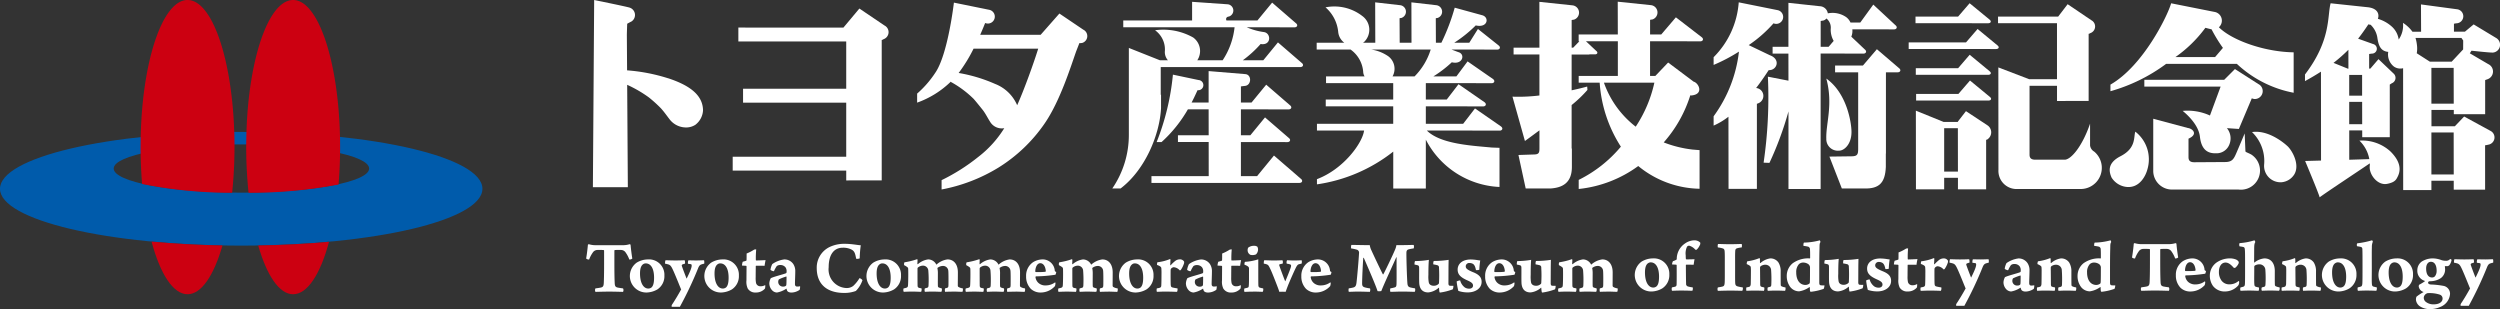
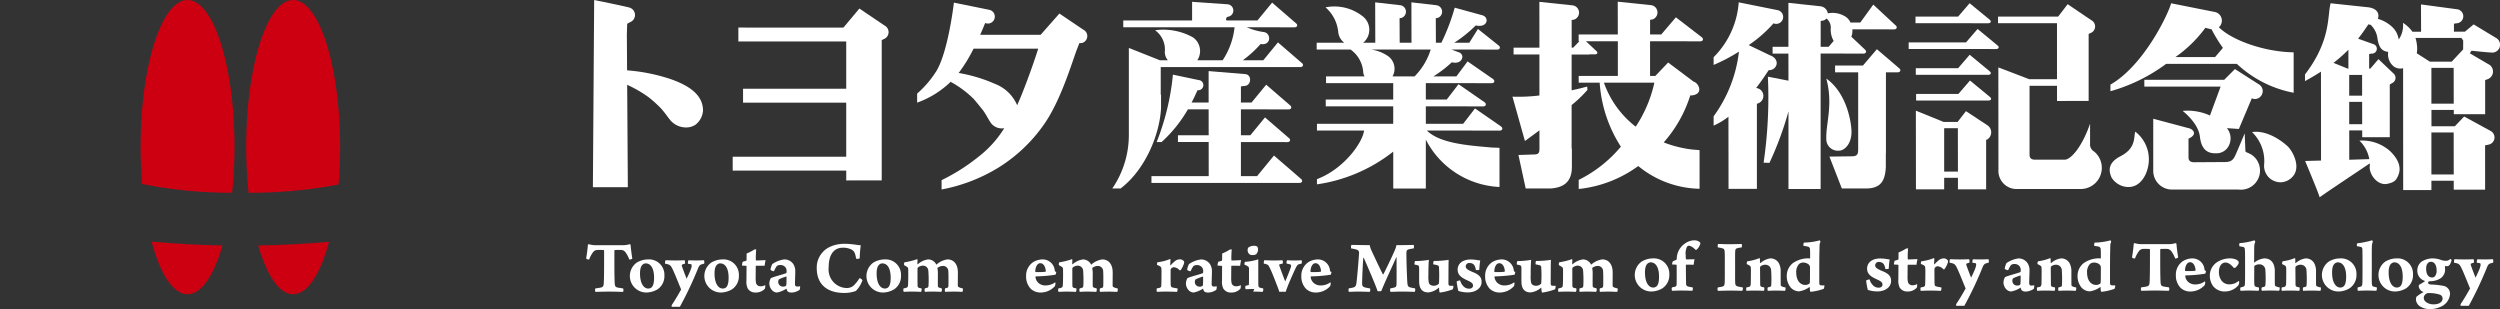
<svg xmlns="http://www.w3.org/2000/svg" width="332" height="41.053" viewBox="0 0 332 41.053">
  <rect x="0" y="0" width="332" height="41.053" fill="#333333" stroke="none" />
  <defs>
    <clipPath id="a">
      <rect width="332" height="41.053" fill="#fff" />
    </clipPath>
  </defs>
  <g transform="translate(0 0)">
    <g transform="translate(0 0)" clip-path="url(#a)">
-       <path d="M32.068,24.4C22.7,24.4,15.1,22.968,15.1,21.192s7.595-3.207,16.965-3.207,16.957,1.435,16.957,3.207S41.435,24.4,32.068,24.4m-.038-8.071C14.34,16.333,0,19.711,0,23.881s14.34,7.548,32.031,7.548,32.034-3.379,32.034-7.548-14.341-7.548-32.034-7.548" transform="translate(0 1.188)" fill="#005bab" />
      <path d="M23.544,36.9c1.84,0,3.495-2.5,4.635-6.479-3.3-.058-6.464-.235-9.413-.511,1.14,4.273,2.859,6.99,4.778,6.99" transform="translate(1.364 2.175)" fill="#c01" />
      <path d="M36.6,36.9c1.915,0,3.631-2.709,4.771-6.967-2.949.267-6.107.441-9.405.488,1.138,3.976,2.8,6.479,4.634,6.479" transform="translate(2.324 2.176)" fill="#c01" />
      <path d="M29.847,17.635C29.547,7.74,26.882,0,23.639,0c-3.316,0-6.021,8.095-6.223,18.309,0,.395-.012.79-.012,1.191,0,.333,0,.664.011.99.02,1.356.085,2.676.19,3.941A60.526,60.526,0,0,0,29.562,25.6a58.641,58.641,0,0,0,.314-6.1c0-.076,0-.151,0-.231,0-.549-.008-1.094-.025-1.634" transform="translate(1.265 0)" fill="#c01" />
      <path d="M42.936,18.282C42.733,8.082,40.024,0,36.71,0c-3.24,0-5.906,7.74-6.2,17.633-.016.537-.024,1.082-.029,1.634V19.5a58.7,58.7,0,0,0,.312,6.1,62.7,62.7,0,0,0,11.95-1.1c.11-1.312.178-2.679.2-4.082.005-.3.008-.609.008-.918,0-.408-.008-.813-.008-1.219" transform="translate(2.216 0)" fill="#c01" />
      <path d="M162.856,8.338,159.7,5.612l-1.946,2.376H155.03a14.946,14.946,0,0,0,2.369-2.16c1.446.242,1.416-1.443.445-1.585a8.567,8.567,0,0,1-2.291-.638h2.718l3.634.008c.343,0,.5-.308.176-.554L158.929.331,156.977,2.7H152.86c-.094-.2-.056-.478.335-.523a.835.835,0,0,0-.136-1.622L148.3.224V2.7h-9.142v.9h14.783a9.849,9.849,0,0,1-1.582,4.384h-3.369a2.217,2.217,0,0,0-.55-3.022A8.056,8.056,0,0,0,143.381,4a3.146,3.146,0,0,1,1.307,2.721,1.648,1.648,0,0,0,.4,1.265h-1.067L139.9,6.348V17.882a12.575,12.575,0,0,1-2.2,7.132h1.1c3.272-2.477,5.2-7.162,5.376-10.678V12.545l-.041.045v-3.7h14.909l3.633,0c.345,0,.5-.307.179-.555" transform="translate(10.011 0.017)" fill="#fff" />
      <path d="M162.388,23.1l-3.568-3.085-2.245,2.738H154.43v-4.53h2.543l3.631.009c.349,0,.505-.308.181-.556l-3.154-2.725-1.947,2.372H154.43V13.882h2.7l3.631.008c.351,0,.506-.311.183-.556l-3.155-2.727-1.949,2.373H154.43V10.837c.158-.025.375-.051.6-.077.827-.139.843-1.525-.05-1.56l-4.838-.4V12.98h-2.261c.367-.707.623-1.286.792-1.644a.677.677,0,1,0,.138-1.346L145.4,9.272a32.613,32.613,0,0,1-2.161,8.958h.649a17.773,17.773,0,0,0,3.5-4.348h2.755l.006,3.439h-4.081v.9h4.081l.005,4.53H142.55v.9h16.03l3.626,0c.352,0,.5-.306.182-.556" transform="translate(10.363 0.64)" fill="#fff" />
      <path d="M187.485,16.771l-3.456-2.393-1.57,2.039H177.5V14.1h3.985l3.63.011c.343,0,.5-.312.176-.56l-3.451-2.388L180.275,13.2H177.5V11.018h5.112l3.63.013c.344,0,.5-.31.176-.559l-3.373-2.34-1.484,1.99h-3.054a15.744,15.744,0,0,0,2.443-1.873c1.472.368,1.836-1.111.842-1.356l-.887-.337h2.447l3.626.011c.353,0,.505-.313.183-.557l-2.74-2.184-1.148,1.828h-2a17.1,17.1,0,0,0,2.857-2.3c1.627.374,1.834-1.112.836-1.358L181.337,1a27.724,27.724,0,0,1-1.771,4.656h-.729l-.015-3.249a.629.629,0,0,1,.2-.034.87.87,0,0,0-.18-1.708L175.584.29l.013,5.365h-1.568l-.017-3.249a.639.639,0,0,1,.206-.034.87.87,0,0,0-.177-1.708L170.773.29l.016,5.365h-1.63c.055-.042.117-.085.181-.141a2.251,2.251,0,0,0-.275-3.408A6.048,6.048,0,0,0,164.177.955a4.942,4.942,0,0,1,1.686,3.25,2.019,2.019,0,0,0,.811,1.449h-3.669v.9H167.5A4,4,0,0,1,169.188,9.6a1.225,1.225,0,0,0,.179.523h-5.119v.9h8.921V13.2h-8.96v.9h8.96v2.317H163.042v.9H169.3c-.21,1.637-2.7,5.108-6.259,6.455v.689a21.262,21.262,0,0,0,10.133-4.348v4.9H177.5V18.526a11.6,11.6,0,0,0,9.783,6.283v-5.2l-1.036-.038c-2.622-.253-6.778-.444-8.609-2.253h6.034l3.629.009c.35,0,.505-.31.181-.554m-11.479-6.649h-2.921a2.076,2.076,0,0,0-.575-2.677,5.433,5.433,0,0,0-2.248-.888h7.889a8.776,8.776,0,0,1-2.144,3.566" transform="translate(11.85 0.021)" fill="#fff" />
      <path d="M212.369,4.92l-3.423-2.636L207,4.562h-1.481V2.615c.158-.019.076-.019.306-.045a.978.978,0,0,0-.168-1.9L201.223.209l.011,4.353h-5.2v.9h.094l-.824.854h-.2V2.643c.16-.024.079-.024.3-.047a.977.977,0,0,0-.169-1.9L190.817.23l.006,6.088h-3.432v.9h3.432v5.446a23.147,23.147,0,0,1-3.579.157l1.655,5.888s.807-.581,1.928-1.418v2.43c-.005.572-.092.779-.789.779l-2,.067L189,25.014h3.308c1.448-.1,2.826-.65,2.826-2.858V19.71H195.1V13.936a16.518,16.518,0,0,0,2.1-2.01l-.033-.448c-.489.139-1.208.315-2.066.5V7.222h2.349V7.2h.782c.283,0,.4-.251.147-.447L197,5.464h4.238l0,4.605h-5.2v.892h2.787a17.867,17.867,0,0,0,2.815,8.5,17.207,17.207,0,0,1-5.6,4.412v1.208a16.21,16.21,0,0,0,7.907-3.049,13.181,13.181,0,0,0,8.144,3.019V19.921l-.9-.072a15.243,15.243,0,0,1-3.861-.953,17.222,17.222,0,0,0,3.539-6.282l.049.054c1.805-.109,1.089-1.655.375-1.847l-3.377-2.534-1.7,1.782h-.7V5.464h3.046l3.627.009c.346,0,.5-.31.181-.552m-6.282,6.041a17.224,17.224,0,0,1-2.477,5.844,12.678,12.678,0,0,1-4.22-5.844Z" transform="translate(13.612 0.016)" fill="#fff" />
      <path d="M231.589,7.094c.347,0,.5-.308.179-.557l-1.787-1.692a2.006,2.006,0,0,0,.135-.98H232.1l3.558.011c.348,0,.5-.31.18-.558L232.9.585l-1.728,2.381h-1.3a1.819,1.819,0,0,0-.587-.729,3.194,3.194,0,0,0-2.423-.489A1.115,1.115,0,0,0,225.8.8L221.629.35V6.188h-2.1v.9h2.1l.005,3.6-2.731-.531a59.946,59.946,0,0,1-.569,11.42l.776.027a43.745,43.745,0,0,0,2.526-6.833l0,10.3h4.271V7.085h2.123Zm-4.619-.906h-1.057V2.762c.165-.025.08-.025.309-.051a.784.784,0,0,0,.454-.283,1.547,1.547,0,0,1,.571,1.395,3,3,0,0,0,.39,1.584Z" transform="translate(15.873 0.026)" fill="#fff" />
      <path d="M235.731,8.612l-2.946-2.52-1.851,2.167h-3.7v.9H230.3V19.352c0,.69-.1.962-.86.962l-2.957.039,1.648,4.235h3.015c1.916.041,2.739-.723,2.827-2.859V19.942h.014V9.161l1.563,0c.348,0,.5-.309.178-.554" transform="translate(16.465 0.443)" fill="#fff" />
      <path d="M227.784,19.3c.659.018,1.658-.823,1.658-2.485,0-1.176-.584-5.131-3.345-7.091.934,3.481-.072,5.956,0,7.993a1.533,1.533,0,0,0,1.686,1.583" transform="translate(16.437 0.707)" fill="#fff" />
      <path d="M217.786,11.672c.732-.953,1.307-1.819,1.672-2.379,1.086.061,1.654-1.435.149-1.982l-2.8-1.342A17.115,17.115,0,0,0,220.1,3.076a.921.921,0,1,0,.518-1.755L215.481.289a11.444,11.444,0,0,1-3.335,7.285V8.6a22.7,22.7,0,0,0,3.365-1.767,18.023,18.023,0,0,1-3.365,8.589v1.238a9.425,9.425,0,0,0,1.969-1.179l.012,9.581h3.765v-11.3a1.939,1.939,0,0,0,.277-.109,1.05,1.05,0,0,0-.383-1.987" transform="translate(15.423 0.021)" fill="#fff" />
      <path d="M246.781,3.06c.349,0,.5-.249.179-.5L244.326.4l-1.535,1.78H237.14v.874h6.082Z" transform="translate(17.24 0.029)" fill="#fff" />
      <path d="M248.076,5.756l-2.632-2.169L243.91,5.368h-7.615v.874h8.039l3.557.011c.352,0,.506-.249.186-.5" transform="translate(17.178 0.261)" fill="#fff" />
      <path d="M246.961,8.951l-2.63-2.172-1.536,1.785h-5.619v.873h6.066l3.545.008c.349,0,.5-.25.174-.493" transform="translate(17.242 0.493)" fill="#fff" />
      <path d="M244.369,9.967l-1.537,1.781h-5.617v.875h6.048l3.558.006c.343,0,.5-.253.178-.495Z" transform="translate(17.245 0.725)" fill="#fff" />
      <path d="M246.654,15.622l-2.818-1.858-1.077,1.39V15.2h-1.884l-3.691-1.5.011,10.446h3.748v-1.53h1.829v1.53h3.744V17.566a.3.3,0,0,0,.221-.094,1.116,1.116,0,0,0-.083-1.849m-5.711,6.168V16.028h1.818l.009,5.763Z" transform="translate(17.243 0.996)" fill="#fff" />
      <path d="M260.115,20.086a1.093,1.093,0,0,1-.536-.81V16.383c-1.027,3.01-2.528,4.787-3.376,4.787h-3.888c-.6,0-.774-.257-.774-.672V11.358h3.649l0,2.015,4.2-.009V4.455a.52.52,0,0,0,.217-.091.935.935,0,0,0,.142-1.715L256.6.519l-1.257,1.647h-7.987v.875h7.83l0,7.442H251.5l-4.1-1.569.011,13.6a2.409,2.409,0,0,0,2.285,2.548h8.68a2.81,2.81,0,0,0,1.741-4.977" transform="translate(17.982 0.038)" fill="#fff" />
      <path d="M276.737,8.448l1.321,0a15.131,15.131,0,0,0,7.546,3.84V6.918c-3.8-.046-8.168-1.565-9.93-3.329a1.174,1.174,0,0,0-.607-2.041L269.334.407c-.467,1.654-3.723,8.321-8.062,10.8v.877a22.677,22.677,0,0,0,7.4-3.635Zm-2.855-4.785.618.156c.066.018.134.03.2.043A19.586,19.586,0,0,0,276.21,6.33l-1.039,1.215h-5.264a17.092,17.092,0,0,0,3.974-3.883" transform="translate(18.994 0.03)" fill="#fff" />
      <path d="M278.8,16.354a5.329,5.329,0,0,1,1.606,4.342,2.181,2.181,0,0,0,2.318,2.32,2.218,2.218,0,0,0,1.712-1.079c.721-1.27-.26-3.052-.881-3.671-.831-.777-2.789-2.2-4.755-1.913" transform="translate(20.268 1.186)" fill="#fff" />
      <path d="M264.584,16.3c-.247.672.156,2.171-1.96,3.257-1.854.948-1.505,2.121-1.192,2.844a2.691,2.691,0,0,0,2.021,1.242c1.752.152,2.532-1.562,2.732-2.327a4.657,4.657,0,0,0-1.6-5.016" transform="translate(18.987 1.185)" fill="#fff" />
      <path d="M280.808,10.665,277.5,8.549l-1.431,1.43h-10.6v.9H275.6l-1.418,3.838a7.16,7.16,0,0,0-3.625-.613c.556.447,2.12,1.841,2.294,3.437.235,2.066,1.387,2.211,2.173,2.195a1.821,1.821,0,0,0,1.7-1.086,2.131,2.131,0,0,0-.29-2.254l1.589.107,1.7-4.027c.062-.01-.207-.1.307.047a1.052,1.052,0,0,0,.778-1.857" transform="translate(19.299 0.622)" fill="#fff" />
      <path d="M279.615,19.467c-.465-.259-.768-.32-.8-.439l-.1-2.379s-.587,1.4-1.03,2.431c-.394.913-.57,1.37-1.578,1.37l-4.082.027c-.6,0-.77-.26-.77-.673l0-2.458c1.353-.61.511-1.357-.093-1.417L266.572,14.7v7.018A2.488,2.488,0,0,0,269.2,24.1h8.676a2.538,2.538,0,0,0,1.741-4.63" transform="translate(19.379 1.069)" fill="#fff" />
      <path d="M308.892,6.85s1.208.122,1.45.1A1.042,1.042,0,0,0,310.719,5l-2.962-1.789-1.162.967h-1.455V3.12c.164-.024.084-.024.313-.053a.937.937,0,0,0,.152-1.86l-4.844-.65.016,3.625h-1.15a4.512,4.512,0,0,0-1.258-1.175A3.242,3.242,0,0,1,297.8,5.22a2.819,2.819,0,0,0-.905-1.713,4.739,4.739,0,0,0-1.86-1.038c.234-.622-.033-1.423-1.413-1.546L288.763.406c-.462,1.655.107,4.857-3.406,9.455v.88c.776-.425,1.478-.84,2.122-1.256l.01,11.807-2.113.057s1.854,4.413,1.926,4.827c.714-.55,4.84-3.273,6.663-4.511a2.3,2.3,0,0,1-.01.394c-.09,1.092,1.035,2.581,2.324,2.325,1.067-.21,1.209-.59,1.425-1.032.667-1.4-.365-2.638-.986-3.258a5.552,5.552,0,0,0-4.13-1.448A4.536,4.536,0,0,1,293.9,21.1l-2.666.084V17.29h1.724v.9l3.659,0V11.2s.172-.1.26-.169a.768.768,0,0,0,.24-1.3l-2-1.907-1.079,1.258h-.161V7.143c.165-.026.134-.026.362-.054a.645.645,0,0,0,.153-1.275l-1.981-.708c.533-.67.966-1.309,1.367-1.906l.2.051c.029,0,.06,0,.086,0a3.007,3.007,0,0,1,.894,1.654c.151,1.068.41,1.856,1.457,1.956a2.036,2.036,0,0,0,.75,1.948,1.479,1.479,0,0,0,1.222.219l.011,16.187h3.747V23.973h2.966v1.189l4.165,0V19.28c0-.036.221-.031.384-.09A.976.976,0,0,0,310,17.355l-3.508-1.912-1.231,1.294h-3.108V14.566h2.966v.57l4.165,0V10.625c0-.04.213-.087.367-.153a1.084,1.084,0,0,0,.042-1.989l-2.446-1.434.22-.345ZM291.053,9.091l-1.908-.772a20.561,20.561,0,0,0,1.976-1.742l.005,2.514Zm1.9,7.374h-1.724V13.5h1.718Zm-.01-3.791h-1.714V9.921h1.714Zm12.159,4.887.009,5.581h-2.966V17.561Zm-2.957-3.822V8.985h2.957l.009,4.753Zm4.215-7.205-1.52,1.625h-2.9L300.2,7.043a3.49,3.49,0,0,0,.029-1.057,4.945,4.945,0,0,0-.2-.982h6.1l.238.345Z" transform="translate(20.745 0.03)" fill="#fff" />
      <path d="M110.879,3.318l-3.348-2.262-2.116,2.528H91.46V5.428h14.324v6.281h-13.7v1.844h13.7l0,7.184H90.708V22.58h15.078v1.305l4.712-.009V5.234a.538.538,0,0,0,.231-.1.992.992,0,0,0,.15-1.819" transform="translate(6.594 0.077)" fill="#fff" />
      <path d="M135.633,3.934l-3.2-2.161L129.941,4.6h-8.026c.306-.693.534-1.255.659-1.569a.922.922,0,1,0,.518-1.757l-4.667-.95s-.793,6.925-2.493,9.346a13.455,13.455,0,0,1-2.391,2.736v1.2a12.376,12.376,0,0,0,4.487-2.8l-.006.053a13.572,13.572,0,0,1,3.035,2.26c.409.474.8.965,1.179,1.437.36.451.7,1.138.986,1.576A1.81,1.81,0,0,0,125.1,17h.012a14.294,14.294,0,0,1-3.458,3.82,25.783,25.783,0,0,1-4.865,3.081v1.238a22.308,22.308,0,0,0,7.569-2.918,20.652,20.652,0,0,0,6.084-5.8c2.071-2.983,3.494-7.585,4.224-9.641l.422-1.082a1.258,1.258,0,0,0,.4-.028.95.95,0,0,0,.144-1.742m-8.806,10.021a5.252,5.252,0,0,0-2.926-2.825,20.425,20.425,0,0,0-4.845-1.458,20.077,20.077,0,0,0,1.98-3.228h8.586c-.565,1.823-1.834,5.375-2.794,7.511" transform="translate(8.254 0.024)" fill="#fff" />
      <path d="M83.4,10.4a23.785,23.785,0,0,0-5.459-1.058l-.031-4.72c.01-.443.036-1.214.046-1.47.227-.124.445-.242.58-.307A1.028,1.028,0,0,0,78.237,1c-.721-.2-4.656-.994-4.668-1h0L73.4,24.863h4.642l-.088-13.6a16.522,16.522,0,0,1,2.888,1.679,17.649,17.649,0,0,1,1.6,1.449c.472.528.733.927,1.18,1.5a2.758,2.758,0,0,0,2.29,1.033,2.236,2.236,0,0,0,1.122-.368l.046-.041a2.569,2.569,0,0,0,.946-1.878c-.038-1.868-1.508-3.216-4.628-4.244" transform="translate(5.336 0)" fill="#fff" />
      <path d="M76.757,35.991c-.314-.068-.385-.213-.4-.628-.053-1.069-.041-2.614-.041-4.262,0-.03.029-.092.059-.092a8.012,8.012,0,0,1,.889-.01.744.744,0,0,1,.565.364,3.794,3.794,0,0,1,.468.9.5.5,0,0,0,.4-.132c-.08-.443-.192-1.317-.232-1.828-.011-.019-.1-.08-.131-.07a2.933,2.933,0,0,1-.94.13H73.869a2.94,2.94,0,0,1-.941-.13c-.029-.011-.12.05-.13.07-.04.511-.151,1.385-.233,1.828a.506.506,0,0,0,.4.132,3.8,3.8,0,0,1,.467-.9A.746.746,0,0,1,74,31a8.008,8.008,0,0,1,.889.01c.03,0,.06.062.06.092,0,1.648.011,3.192-.041,4.262-.019.414-.09.56-.4.628-.142.03-.4.07-.707.109a.493.493,0,0,0,0,.459c.313,0,.964-.031,1.832-.031h0c.868,0,1.518.031,1.831.031a.481.481,0,0,0,0-.459c-.3-.04-.564-.079-.706-.109" transform="translate(5.275 2.198)" fill="#fff" />
      <path d="M80.361,32.116a2.912,2.912,0,0,0-1.474.425,2.192,2.192,0,0,0,1.324,3.97,3.04,3.04,0,0,0,1.422-.412,2.1,2.1,0,0,0,.93-1.85,2.043,2.043,0,0,0-2.2-2.133m.467,3.738a.687.687,0,0,1-.405.13c-.617,0-1.1-.689-1.1-2.011,0-.755.2-1.088.443-1.24a.581.581,0,0,1,.314-.091c.677,0,1.11.676,1.11,1.9,0,.765-.141,1.13-.361,1.313" transform="translate(5.669 2.335)" fill="#fff" />
      <path d="M89.582,32.116a2.93,2.93,0,0,0-1.475.425,2.193,2.193,0,0,0,1.325,3.97,3.041,3.041,0,0,0,1.423-.412,2.1,2.1,0,0,0,.93-1.85,2.045,2.045,0,0,0-2.2-2.133m.466,3.738a.676.676,0,0,1-.4.13c-.618,0-1.1-.689-1.1-2.011,0-.755.2-1.088.445-1.24a.582.582,0,0,1,.313-.091c.677,0,1.111.676,1.111,1.9,0,.765-.142,1.13-.364,1.313" transform="translate(6.339 2.335)" fill="#fff" />
      <path d="M92.463,33.134c0,.436-.011,1.294-.011,1.841a2.11,2.11,0,0,0,.173,1.1A1.155,1.155,0,0,0,93.7,36.6a1.555,1.555,0,0,0,1.212-.528,1.217,1.217,0,0,0,.029-.462,1.118,1.118,0,0,1-.615.16.578.578,0,0,1-.6-.425,3.551,3.551,0,0,1-.051-.785c0-.508.012-1.082.012-1.457a.092.092,0,0,1,.04-.06c.384,0,.879,0,1.133.011.019-.173.09-.577.131-.757-.283.02-1.043.05-1.254.05-.019,0-.04-.041-.04-.071a12.309,12.309,0,0,1,.05-1.4.888.888,0,0,0-.274.029,5.783,5.783,0,0,1-1,.516c0,.283,0,.787-.012.87a.093.093,0,0,1-.049.09c-.092.03-.314.1-.455.131a1.837,1.837,0,0,0-.1.507c.173.018.384.018.557.039a.086.086,0,0,1,.049.079" transform="translate(6.678 2.245)" fill="#fff" />
      <path d="M97.444,33.954c-.352.152-1.636.455-2.009.658a1.687,1.687,0,0,0-.193.655,1.346,1.346,0,0,0,.4.978.912.912,0,0,0,.617.266,3.226,3.226,0,0,0,1.222-.5c.011-.01.051-.01.051.01a1.42,1.42,0,0,0,.062.212c.059.176.28.283.593.283a1.971,1.971,0,0,0,1.081-.363,1.248,1.248,0,0,0,.06-.476,1.486,1.486,0,0,1-.381.042c-.216,0-.3-.123-.3-.345,0-.425.04-1.15.04-1.638a1.707,1.707,0,0,0-.27-1.019,1.424,1.424,0,0,0-1.194-.6,3.6,3.6,0,0,0-1.585.616,2.368,2.368,0,0,0-.242.739c-.011.09.414.252.466.2A3.767,3.767,0,0,1,96.232,33a.709.709,0,0,1,.455-.139.834.834,0,0,1,.707.314.869.869,0,0,1,.143.545.654.654,0,0,1-.01.132.156.156,0,0,1-.083.1m.061,1.5c-.01.089-.03.148-.08.177a.517.517,0,0,1-.324.094.623.623,0,0,1-.676-.658.577.577,0,0,1,.09-.3,6.06,6.06,0,0,1,.97-.377c.02-.01.042.03.042.053,0,.171,0,.727-.021,1.012" transform="translate(6.924 2.335)" fill="#fff" />
      <path d="M107.185,35.015a.746.746,0,0,0-.395-.275,4.514,4.514,0,0,1-.839,1.041,1.412,1.412,0,0,1-.91.274,2.467,2.467,0,0,1-2.345-2.746c0-1.71.708-2.609,1.88-2.609a2.473,2.473,0,0,1,1.151.244c.405.221.486.5.616,1.2.012.071.427.03.476-.039a13.635,13.635,0,0,1,.142-1.729c-.414-.011-1.162-.192-2.131-.192a4.482,4.482,0,0,0-2.032.434,3.028,3.028,0,0,0-1.686,2.78c0,2.163,1.363,3.309,3.657,3.309a4.337,4.337,0,0,0,1.536-.262,3.683,3.683,0,0,0,.88-1.432" transform="translate(7.351 2.195)" fill="#fff" />
      <path d="M109.654,32.116a2.93,2.93,0,0,0-1.476.425,2.192,2.192,0,0,0,1.325,3.97,3.037,3.037,0,0,0,1.423-.412,2.1,2.1,0,0,0,.93-1.85,2.044,2.044,0,0,0-2.2-2.133m.466,3.738a.68.68,0,0,1-.405.13c-.616,0-1.1-.689-1.1-2.011,0-.755.2-1.088.445-1.24a.577.577,0,0,1,.313-.091c.677,0,1.11.676,1.11,1.9,0,.765-.142,1.13-.363,1.313" transform="translate(7.798 2.335)" fill="#fff" />
      <path d="M119.738,35.965a1.531,1.531,0,0,1-.6-.2.246.246,0,0,1-.072-.146c0-.431.011-1.22.011-1.774,0-1.1-.555-1.729-1.384-1.729a2.724,2.724,0,0,0-1.425.658c-.04.041-.04.05-.071,0a1.216,1.216,0,0,0-1.068-.658,2.592,2.592,0,0,0-1.355.626c-.021.02-.073.01-.073-.02,0-.2.021-.514.021-.555a.168.168,0,0,0-.059-.082,9.048,9.048,0,0,1-1.678.414.55.55,0,0,0-.041.385,2.4,2.4,0,0,1,.464.293.336.336,0,0,1,.071.22c.02.437.01,1.658-.02,2.084-.01.232-.041.334-.212.393a1.7,1.7,0,0,1-.374.089.6.6,0,0,0,.012.459c.252-.009.514-.031,1.161-.031.445,0,.809.023,1.152.031a.736.736,0,0,0,.05-.459c-.131-.03-.263-.049-.324-.069-.141-.049-.2-.119-.2-.333-.01-.677-.01-1.476-.01-2.193a.221.221,0,0,1,.079-.192,1.085,1.085,0,0,1,.637-.233.709.709,0,0,1,.718.626,15.151,15.151,0,0,1,.03,2.019c-.01.144-.04.244-.151.284a3,3,0,0,1-.333.089.656.656,0,0,0,0,.459c.242-.009.555-.031.99-.031.474,0,.829.023,1.2.031a.607.607,0,0,0,.048-.459,3.109,3.109,0,0,1-.373-.109c-.1-.047-.139-.1-.139-.274-.01-.43,0-.98,0-1.536a3.381,3.381,0,0,0-.062-.757c0-.019,0-.039.019-.047a1.224,1.224,0,0,1,.679-.255.7.7,0,0,1,.749.646c.029.284.029,1.274.02,1.882-.012.283-.03.334-.213.392l-.234.06a.815.815,0,0,0,0,.459c.325-.02.677-.02,1.174-.031.361,0,.876.031,1.131.031a.791.791,0,0,0,.05-.459" transform="translate(8.13 2.333)" fill="#fff" />
-       <path d="M124.582,36.424a.607.607,0,0,0,.05-.459,2.8,2.8,0,0,1-.373-.109c-.1-.047-.143-.1-.143-.274-.009-.431,0-.98,0-1.536a3.424,3.424,0,0,0-.059-.757c0-.019,0-.039.019-.047a1.2,1.2,0,0,1,.678-.255.7.7,0,0,1,.748.646c.029.284.029,1.274.019,1.882-.009.283-.03.334-.211.392l-.234.06a.8.8,0,0,0,0,.459c.325-.02.678-.02,1.174-.031.363,0,.879.031,1.132.031a.8.8,0,0,0,.05-.459,1.511,1.511,0,0,1-.6-.2.241.241,0,0,1-.072-.145c0-.431.012-1.22.012-1.774,0-1.1-.556-1.729-1.386-1.729a2.715,2.715,0,0,0-1.423.658c-.041.041-.041.05-.07,0a1.22,1.22,0,0,0-1.072-.658,2.6,2.6,0,0,0-1.354.626c-.023.02-.072.01-.072-.02,0-.2.02-.515.02-.555a.157.157,0,0,0-.06-.082,9.081,9.081,0,0,1-1.676.414.562.562,0,0,0-.042.385,2.379,2.379,0,0,1,.463.293.343.343,0,0,1,.072.22c.02.437.009,1.658-.02,2.084-.01.232-.04.334-.211.393a1.734,1.734,0,0,1-.373.089.6.6,0,0,0,.01.459c.252-.009.515-.031,1.16-.031.446,0,.81.023,1.153.031a.752.752,0,0,0,.051-.459c-.133-.03-.264-.049-.324-.069-.142-.049-.2-.119-.2-.333-.009-.677-.009-1.476-.009-2.193a.218.218,0,0,1,.079-.192,1.08,1.08,0,0,1,.637-.233.707.707,0,0,1,.717.626,15.5,15.5,0,0,1,.031,2.019c-.01.144-.041.244-.152.284a3.027,3.027,0,0,1-.334.089.669.669,0,0,0,0,.459c.242-.009.558-.031.99-.031.476,0,.829.023,1.2.031" transform="translate(8.69 2.333)" fill="#fff" />
      <path d="M129.014,36.511a2.55,2.55,0,0,0,1.85-.851,1.448,1.448,0,0,0,.069-.413.246.246,0,0,0-.049-.089,2.094,2.094,0,0,1-1.223.411,1.359,1.359,0,0,1-.969-.313,1.239,1.239,0,0,1-.414-.776c0-.041.019-.1.048-.113a18.808,18.808,0,0,0,2.607-.22,1.3,1.3,0,0,0,.1-.364c-.08-.023-.179-.093-.191-.154a1.616,1.616,0,0,0-1.638-1.515,2.5,2.5,0,0,0-1.222.354,2.147,2.147,0,0,0-.949,1.878,2.325,2.325,0,0,0,.626,1.678,1.872,1.872,0,0,0,1.354.486m-.1-3.891c.425,0,.687.445.737,1.049a.118.118,0,0,1-.078.092,9.437,9.437,0,0,1-1.245.032c-.048,0-.08-.063-.08-.083.02-.6.274-1.091.667-1.091" transform="translate(9.235 2.335)" fill="#fff" />
      <path d="M136.055,36.424a.6.6,0,0,0,.05-.459,2.891,2.891,0,0,1-.373-.109c-.1-.047-.142-.1-.142-.274-.011-.431,0-.98,0-1.536a3.463,3.463,0,0,0-.061-.757c0-.019,0-.039.02-.047a1.207,1.207,0,0,1,.677-.255.7.7,0,0,1,.748.646c.031.284.031,1.274.021,1.882-.012.283-.032.334-.213.392l-.231.06a.788.788,0,0,0,0,.459c.321-.02.676-.02,1.171-.031.363,0,.879.031,1.132.031a.8.8,0,0,0,.049-.459,1.531,1.531,0,0,1-.6-.2.252.252,0,0,1-.071-.145c0-.431.01-1.22.01-1.774,0-1.1-.553-1.729-1.383-1.729a2.717,2.717,0,0,0-1.425.658c-.041.041-.041.05-.072,0a1.215,1.215,0,0,0-1.07-.658,2.6,2.6,0,0,0-1.355.626c-.02.02-.069.01-.069-.02,0-.2.018-.515.018-.555a.158.158,0,0,0-.061-.082,9.073,9.073,0,0,1-1.677.414.556.556,0,0,0-.042.385,2.4,2.4,0,0,1,.467.293.341.341,0,0,1,.07.22c.021.437.011,1.658-.02,2.084-.01.232-.039.334-.211.393a1.685,1.685,0,0,1-.373.089.594.594,0,0,0,.01.459c.253-.009.516-.031,1.163-.031.445,0,.808.023,1.151.031a.735.735,0,0,0,.05-.459c-.131-.03-.262-.049-.323-.069-.143-.049-.2-.119-.2-.333-.009-.677-.009-1.476-.009-2.193a.22.22,0,0,1,.078-.192,1.087,1.087,0,0,1,.637-.233.708.708,0,0,1,.718.626,15.72,15.72,0,0,1,.03,2.019c-.01.144-.04.244-.149.284a3.237,3.237,0,0,1-.334.089.633.633,0,0,0,0,.459c.24-.009.555-.031.99-.031.473,0,.826.023,1.2.031" transform="translate(9.524 2.333)" fill="#fff" />
-       <path d="M140.761,36.511a3.053,3.053,0,0,0,1.425-.413,2.108,2.108,0,0,0,.929-1.85,2.044,2.044,0,0,0-2.2-2.133,2.927,2.927,0,0,0-1.476.425,2.194,2.194,0,0,0,1.325,3.971m-.445-3.779a.576.576,0,0,1,.313-.09c.677,0,1.111.676,1.111,1.9,0,.766-.142,1.131-.363,1.313a.679.679,0,0,1-.4.13c-.617,0-1.1-.688-1.1-2.011,0-.754.2-1.088.445-1.24" transform="translate(10.071 2.335)" fill="#fff" />
      <path d="M144.415,36.393c.748,0,1.343.031,1.485.031a.743.743,0,0,0,.061-.459,6.211,6.211,0,0,1-.618-.109c-.232-.059-.262-.131-.282-.423-.01-.153-.02-1.3-.01-1.9a.32.32,0,0,1,.07-.2.544.544,0,0,1,.344-.18,1.187,1.187,0,0,1,.788.414c.02.02.109-.01.141-.039a3.306,3.306,0,0,0,.445-.912.781.781,0,0,0,0-.212.642.642,0,0,0-.586-.293,1.049,1.049,0,0,0-.556.182,4.556,4.556,0,0,0-.626.587c-.02.02-.071.02-.071-.02,0-.152.031-.626.031-.728a.092.092,0,0,0-.071-.06,6.106,6.106,0,0,1-1.668.424.985.985,0,0,0-.05.354c.475.171.565.292.576.445a7.241,7.241,0,0,1,.019.746c0,.605-.01,1.366-.03,1.565a.28.28,0,0,1-.161.265,1.807,1.807,0,0,1-.425.089.787.787,0,0,0,0,.459c.294,0,.666-.031,1.193-.031" transform="translate(10.409 2.332)" fill="#fff" />
      <path d="M149.02,33.954c-.353.152-1.638.455-2.013.658a1.725,1.725,0,0,0-.189.655,1.349,1.349,0,0,0,.4.978.915.915,0,0,0,.619.266,3.243,3.243,0,0,0,1.221-.5c.01-.01.048-.01.048.01a2.211,2.211,0,0,0,.063.212c.058.176.282.283.6.283a1.971,1.971,0,0,0,1.081-.363,1.268,1.268,0,0,0,.058-.476,1.493,1.493,0,0,1-.383.042c-.21,0-.292-.123-.292-.345,0-.425.038-1.15.038-1.638A1.693,1.693,0,0,0,150,32.721a1.424,1.424,0,0,0-1.193-.6,3.622,3.622,0,0,0-1.585.616,2.455,2.455,0,0,0-.242.739c-.01.09.415.252.464.2a3.907,3.907,0,0,1,.365-.667.7.7,0,0,1,.454-.139.834.834,0,0,1,.707.314.874.874,0,0,1,.141.545.732.732,0,0,1-.009.132.155.155,0,0,1-.079.1m.061,1.5c-.012.089-.032.148-.079.177a.525.525,0,0,1-.327.094.623.623,0,0,1-.676-.658c0-.084.049-.282.092-.3a6.006,6.006,0,0,1,.969-.377c.021-.01.04.03.04.053,0,.171,0,.727-.018,1.012" transform="translate(10.673 2.335)" fill="#fff" />
      <path d="M151.336,33.134c0,.436-.01,1.294-.01,1.841a2.088,2.088,0,0,0,.173,1.1,1.151,1.151,0,0,0,1.071.528,1.556,1.556,0,0,0,1.212-.528,1.217,1.217,0,0,0,.029-.462,1.12,1.12,0,0,1-.615.16.578.578,0,0,1-.6-.425,3.591,3.591,0,0,1-.049-.785c0-.508.01-1.082.01-1.457,0-.02.029-.06.04-.06.385,0,.879,0,1.132.011.02-.173.091-.577.132-.757-.284.02-1.041.05-1.254.05-.02,0-.04-.041-.04-.071a12.569,12.569,0,0,1,.05-1.4.869.869,0,0,0-.272.029,5.765,5.765,0,0,1-1,.516c0,.283,0,.787-.011.87a.09.09,0,0,1-.05.09c-.09.03-.313.1-.455.131a1.871,1.871,0,0,0-.1.507c.171.018.384.018.555.039a.087.087,0,0,1,.05.079" transform="translate(10.958 2.245)" fill="#fff" />
      <path d="M154.831,31.631a1.21,1.21,0,0,0,.737-.061.905.905,0,0,0,.272-.626.809.809,0,0,0-.091-.393.706.706,0,0,0-.454-.121,1.21,1.21,0,0,0-.769.252.8.8,0,0,0-.059.474.682.682,0,0,0,.364.475" transform="translate(11.229 2.213)" fill="#fff" />
-       <path d="M155.226,36.391c.757,0,1.12.031,1.261.031a.618.618,0,0,0,.062-.459,2.952,2.952,0,0,1-.445-.1c-.131-.04-.193-.151-.193-.4-.009-.479-.009-1.074-.009-1.6V32.106a7.349,7.349,0,0,1-1.769.333.584.584,0,0,0-.05.395,1.252,1.252,0,0,1,.516.274.334.334,0,0,1,.071.231v.911c0,.5,0,1.019-.02,1.264s-.02.3-.151.353a3.7,3.7,0,0,1-.434.1.7.7,0,0,0,0,.459c.232,0,.625-.031,1.162-.031" transform="translate(11.197 2.334)" fill="#fff" />
+       <path d="M155.226,36.391c.757,0,1.12.031,1.261.031a.618.618,0,0,0,.062-.459,2.952,2.952,0,0,1-.445-.1c-.131-.04-.193-.151-.193-.4-.009-.479-.009-1.074-.009-1.6V32.106a7.349,7.349,0,0,1-1.769.333.584.584,0,0,0-.05.395,1.252,1.252,0,0,1,.516.274.334.334,0,0,1,.071.231v.911c0,.5,0,1.019-.02,1.264a3.7,3.7,0,0,1-.434.1.7.7,0,0,0,0,.459c.232,0,.625-.031,1.162-.031" transform="translate(11.197 2.334)" fill="#fff" />
      <path d="M156.851,32.765c.222.08.272.192.556.788.192.431.495,1.191.778,1.931.132.333.252.655.334.93a4.553,4.553,0,0,1,.838,0c.1-.275.193-.538.365-.971.364-.871.7-1.618.95-2.143.16-.324.261-.475.4-.535a2.658,2.658,0,0,1,.4-.092.77.77,0,0,0,.01-.453c-.221.01-.625.03-.96.03-.484,0-.8-.03-.978-.03a.68.68,0,0,0-.042.453,2.284,2.284,0,0,1,.445.092c.11.041.182.121.1.384-.15.473-.514,1.355-.717,1.826a.028.028,0,0,1-.04.021c-.212-.523-.658-1.717-.78-2.1a.109.109,0,0,1,.062-.143,3.816,3.816,0,0,1,.384-.082.583.583,0,0,0-.02-.453c-.232.01-.625.03-1.152.03-.4,0-1.03-.03-1.273-.03a1.146,1.146,0,0,0-.05.453,1.9,1.9,0,0,1,.395.092" transform="translate(11.374 2.343)" fill="#fff" />
      <path d="M162.4,34.368a18.842,18.842,0,0,0,2.608-.22,1.37,1.37,0,0,0,.1-.364c-.08-.023-.182-.093-.192-.154a1.616,1.616,0,0,0-1.637-1.515,2.493,2.493,0,0,0-1.222.354,2.146,2.146,0,0,0-.951,1.878,2.329,2.329,0,0,0,.626,1.678,1.866,1.866,0,0,0,1.354.486,2.548,2.548,0,0,0,1.849-.851,1.336,1.336,0,0,0,.071-.413.23.23,0,0,0-.05-.089,2.094,2.094,0,0,1-1.223.411,1.365,1.365,0,0,1-.97-.313,1.248,1.248,0,0,1-.413-.776c0-.041.02-.1.048-.113m-.08-.656c.023-.6.274-1.091.666-1.091.426,0,.689.445.739,1.049a.123.123,0,0,1-.079.092,9.438,9.438,0,0,1-1.245.032c-.048,0-.08-.062-.08-.083" transform="translate(11.712 2.335)" fill="#fff" />
      <path d="M168.237,36.521c.757,0,1.313.031,1.536.031a.606.606,0,0,0,.029-.459,4.564,4.564,0,0,1-.706-.138c-.313-.1-.342-.263-.342-.558.009-.8.079-2.322.15-3.343a.062.062,0,0,1,.07-.02c.587,1.355,1.566,3.588,1.829,4.423a1.5,1.5,0,0,0,.5-.01c.312-.844,1.587-3.565,1.98-4.474.01-.019.041-.01.05,0-.01,1.122.011,2.729-.01,3.5-.011.324-.05.428-.232.486a4.751,4.751,0,0,1-.587.13.779.779,0,0,0,0,.459c.474,0,.948-.031,1.517-.031.9,0,1.383.031,1.726.031a.663.663,0,0,0,.032-.459c-.276-.049-.506-.089-.649-.13-.274-.069-.343-.271-.363-.547-.061-.687-.142-3.321-.132-4.039,0-.233.061-.384.263-.455a5.8,5.8,0,0,1,.7-.132.659.659,0,0,0,0-.464c-.5,0-.939.03-2.293.03a2.42,2.42,0,0,1-.181.607c-.333.8-1.3,2.8-1.546,3.252-.021.02-.05.031-.071.012-.263-.506-1.1-2.255-1.525-3.194a2.326,2.326,0,0,1-.213-.677c-.846,0-1.767-.03-2.444-.03a.991.991,0,0,0-.032.464,5.761,5.761,0,0,1,.79.173.418.418,0,0,1,.262.444c-.041.817-.242,3.153-.342,3.959-.052.382-.142.538-.434.617a5.036,5.036,0,0,1-.586.109.77.77,0,0,0,0,.459c.323,0,.808-.031,1.263-.031" transform="translate(12.136 2.205)" fill="#fff" />
      <path d="M179.793,35.6c-.133-.018-.163-.128-.172-.292l.009-2.231c.012-.485.012-.858.02-.91a12.632,12.632,0,0,1-1.979.151.808.808,0,0,0-.054.455,3.984,3.984,0,0,1,.578.123.3.3,0,0,1,.172.312,17.912,17.912,0,0,1,0,2.03.2.2,0,0,1-.07.142.912.912,0,0,1-.606.231c-.426,0-.628-.209-.677-.432a4.2,4.2,0,0,1-.053-1.009c0-1.092.031-1.617.062-2a11.138,11.138,0,0,1-1.841.161,1,1,0,0,0-.059.467,3.509,3.509,0,0,1,.415.09c.161.042.192.173.192.354.01.484-.011,1.423.01,1.939.019.7.323,1.314,1.2,1.314a2.443,2.443,0,0,0,1.385-.617.03.03,0,0,1,.049.018,3.824,3.824,0,0,0,.058.549c.011.02.045.069.064.069a7.472,7.472,0,0,0,1.7-.432,1.1,1.1,0,0,0,.083-.469,2.6,2.6,0,0,1-.485-.011" transform="translate(12.731 2.339)" fill="#fff" />
      <path d="M182.541,33.823c-.871-.365-1-.526-1-.81a.452.452,0,0,1,.5-.422.935.935,0,0,1,.464.119c.192.132.3.354.394.821a1.124,1.124,0,0,0,.445-.042,10.734,10.734,0,0,1,.121-1.233c-.121-.011-.253-.03-.506-.072a6.05,6.05,0,0,0-.756-.06c-1.163,0-1.737.625-1.737,1.333,0,.616.324,1.021,1.343,1.463.514.236.7.394.7.677,0,.216-.172.405-.516.405a1.117,1.117,0,0,1-.555-.151,1.668,1.668,0,0,1-.636-.949,1.155,1.155,0,0,0-.467.141,8.05,8.05,0,0,0,.224,1.252,3.846,3.846,0,0,0,1.272.2c.97,0,1.819-.518,1.819-1.4,0-.565-.294-.94-1.1-1.273" transform="translate(13.109 2.336)" fill="#fff" />
      <path d="M187.671,33.63a1.618,1.618,0,0,0-1.638-1.515,2.5,2.5,0,0,0-1.223.354,2.147,2.147,0,0,0-.948,1.878,2.328,2.328,0,0,0,.625,1.678,1.871,1.871,0,0,0,1.355.486,2.558,2.558,0,0,0,1.849-.851,1.448,1.448,0,0,0,.07-.414.219.219,0,0,0-.05-.088,2.094,2.094,0,0,1-1.223.411,1.365,1.365,0,0,1-.97-.313,1.248,1.248,0,0,1-.413-.776c0-.041.02-.1.049-.113a18.856,18.856,0,0,0,2.607-.22,1.34,1.34,0,0,0,.1-.364c-.082-.023-.181-.093-.191-.154m-1.273.132a9.409,9.409,0,0,1-1.243.032c-.049,0-.079-.063-.079-.083.019-.6.27-1.091.666-1.091.424,0,.688.445.737,1.049a.119.119,0,0,1-.08.092" transform="translate(13.366 2.335)" fill="#fff" />
      <path d="M192.453,35.6c-.131-.018-.162-.128-.173-.292l.011-2.231c.011-.485.011-.858.02-.91a12.652,12.652,0,0,1-1.981.151.839.839,0,0,0-.049.455,3.993,3.993,0,0,1,.575.123.3.3,0,0,1,.172.312,16.807,16.807,0,0,1,0,2.03.2.2,0,0,1-.07.142.909.909,0,0,1-.606.231c-.426,0-.626-.209-.677-.432a4.277,4.277,0,0,1-.051-1.009c0-1.092.031-1.617.061-2a11.1,11.1,0,0,1-1.838.161.988.988,0,0,0-.062.467,3.415,3.415,0,0,1,.415.09c.162.042.192.173.192.354.01.484-.01,1.423.01,1.939.02.7.324,1.314,1.2,1.314a2.455,2.455,0,0,0,1.384-.617.029.029,0,0,1,.048.018,3.7,3.7,0,0,0,.062.549c.011.02.04.069.06.069a7.492,7.492,0,0,0,1.7-.432,1.115,1.115,0,0,0,.082-.469,2.6,2.6,0,0,1-.485-.011" transform="translate(13.651 2.339)" fill="#fff" />
      <path d="M200.8,35.965a1.531,1.531,0,0,1-.6-.2.242.242,0,0,1-.07-.146c0-.431.009-1.22.009-1.774,0-1.1-.556-1.729-1.384-1.729a2.715,2.715,0,0,0-1.423.658c-.041.041-.041.05-.072,0a1.216,1.216,0,0,0-1.071-.658,2.6,2.6,0,0,0-1.354.626c-.019.02-.071.01-.071-.02,0-.2.02-.514.02-.555a.154.154,0,0,0-.062-.082,8.929,8.929,0,0,1-1.676.414.55.55,0,0,0-.041.385,2.365,2.365,0,0,1,.464.293.348.348,0,0,1,.071.22c.02.437.012,1.658-.019,2.084-.011.232-.041.334-.213.393a1.717,1.717,0,0,1-.373.089.6.6,0,0,0,.01.459c.252-.009.516-.031,1.163-.031.444,0,.807.023,1.151.031a.737.737,0,0,0,.053-.459c-.134-.03-.264-.049-.324-.069-.143-.049-.2-.119-.2-.333-.009-.677-.009-1.476-.009-2.193a.218.218,0,0,1,.079-.192,1.077,1.077,0,0,1,.637-.233.708.708,0,0,1,.715.626,15.5,15.5,0,0,1,.031,2.019c-.01.144-.041.244-.151.284a3.1,3.1,0,0,1-.334.089.645.645,0,0,0,0,.459c.241-.009.556-.031.99-.031.475,0,.827.023,1.2.031a.608.608,0,0,0,.051-.459,2.7,2.7,0,0,1-.373-.109c-.1-.047-.143-.1-.143-.274-.01-.43,0-.98,0-1.536a3.561,3.561,0,0,0-.059-.757c0-.019,0-.039.02-.047a1.2,1.2,0,0,1,.675-.255.7.7,0,0,1,.748.646c.032.284.032,1.274.02,1.882-.011.283-.03.334-.211.392l-.232.06a.77.77,0,0,0,0,.459c.322-.02.676-.02,1.171-.031.363,0,.879.031,1.132.031a.782.782,0,0,0,.05-.459" transform="translate(14.024 2.333)" fill="#fff" />
      <path d="M87.179,32.765a3.463,3.463,0,0,1,.354-.091,1.094,1.094,0,0,0-.02-.457c-.365.009-.7.029-1.059.029-.385,0-.83-.018-1.021-.018a.992.992,0,0,0-.059.457c.158.024.316.04.424.062.235.157-.135.979-.6,1.915-.168-.413-.5-1.28-.643-1.708a.169.169,0,0,1,.092-.18,2.045,2.045,0,0,1,.333-.1,1.023,1.023,0,0,0-.039-.457c-.265.009-.658.029-1.215.029s-1.18-.029-1.333-.029a1.223,1.223,0,0,0-.058.457,3.724,3.724,0,0,1,.411.091c.324.1.427.274.72.92.354.8.725,1.744.961,2.313l.047.088c-.409.759-.858,1.476-1.082,1.826-.058.083-.109.159-.146.223a.342.342,0,0,0-.021.271s.283-.014,1.074,0a47.9,47.9,0,0,0,2.4-5.066c.141-.366.262-.507.484-.575" transform="translate(5.985 2.342)" fill="#fff" />
      <path d="M270.075,32c-.08-.443-.193-1.318-.232-1.829-.011-.019-.1-.079-.132-.069a2.963,2.963,0,0,1-.94.13h-3.524a2.948,2.948,0,0,1-.939-.13c-.031-.011-.122.049-.132.069-.039.511-.151,1.386-.233,1.829a.512.512,0,0,0,.4.132,3.816,3.816,0,0,1,.467-.9.751.751,0,0,1,.566-.364,7.694,7.694,0,0,1,.888.011c.03,0,.061.059.061.091,0,1.648.01,3.192-.041,4.263-.02.413-.091.559-.4.626-.142.03-.4.07-.707.109a.487.487,0,0,0,0,.459c.312,0,.963-.032,1.831-.032h0c.868,0,1.518.032,1.83.032a.481.481,0,0,0,0-.459c-.3-.04-.564-.079-.706-.109-.314-.068-.384-.213-.4-.626-.051-1.071-.042-2.615-.042-4.263,0-.032.032-.091.061-.091a7.717,7.717,0,0,1,.889-.011.749.749,0,0,1,.565.364,3.85,3.85,0,0,1,.468.9.509.509,0,0,0,.4-.132" transform="translate(19.188 2.189)" fill="#fff" />
      <path d="M204.769,31.99a2.915,2.915,0,0,0-1.475.422,2.194,2.194,0,0,0,1.324,3.973,2.972,2.972,0,0,0,1.425-.416,2.1,2.1,0,0,0,.93-1.847,2.044,2.044,0,0,0-2.2-2.131m.466,3.736a.65.65,0,0,1-.4.134c-.617,0-1.1-.687-1.1-2.011,0-.761.2-1.1.444-1.241a.592.592,0,0,1,.313-.094c.678,0,1.112.678,1.112,1.9,0,.771-.142,1.135-.364,1.314" transform="translate(14.713 2.326)" fill="#fff" />
      <path d="M209.889,29.753a2.262,2.262,0,0,0-1.171.422,2.473,2.473,0,0,0-1.09,2.077.1.1,0,0,1-.05.07,2.015,2.015,0,0,1-.455.2,1.105,1.105,0,0,0-.121.434l.557.03a.126.126,0,0,1,.059.085c0,.844.011,1.794-.01,2.524,0,.151-.04.272-.2.312-.1.032-.223.053-.4.092-.071.042-.071.384,0,.453.221,0,.505-.029,1.162-.029.979,0,1.355.029,1.525.029a.626.626,0,0,0,.049-.453,3.371,3.371,0,0,1-.606-.113.346.346,0,0,1-.27-.374c-.021-.585-.021-1.556-.031-2.452,0-.031.031-.074.059-.074.324,0,.637,0,.979.011.02-.189.082-.573.112-.737-.191.009-.361.017-1.069.028a.108.108,0,0,1-.08-.079,4.356,4.356,0,0,1-.02-.452,2.075,2.075,0,0,1,.172-1.154.354.354,0,0,1,.292-.137,1.624,1.624,0,0,1,.81.53.307.307,0,0,0,.181,0,2,2,0,0,0,.475-.736.728.728,0,0,0,0-.2,1.039,1.039,0,0,0-.851-.3" transform="translate(15.045 2.163)" fill="#fff" />
      <path d="M215.3,35.837c-.281-.08-.312-.263-.323-.482-.019-.385-.011-1.376-.011-2.3,0-.882-.009-1.461.011-1.823.011-.224.02-.392.262-.461a3.255,3.255,0,0,1,.6-.107.8.8,0,0,0,0-.46c-.274,0-.688.03-1.618.03-.676,0-1.221-.03-1.524-.03a.776.776,0,0,0-.02.46,2.97,2.97,0,0,1,.636.128c.182.049.253.177.264.412.03.42.02.84.02,1.861,0,.835.01,2.068-.02,2.332-.031.324-.082.423-.385.485-.13.031-.282.051-.515.092a.538.538,0,0,0,0,.453c.324,0,.808-.03,1.637-.03.787,0,1.314.019,1.6.03a.642.642,0,0,0,.071-.453,6.77,6.77,0,0,1-.676-.133" transform="translate(15.457 2.196)" fill="#fff" />
      <path d="M220.846,35.679a.2.2,0,0,1-.08-.169c-.01-.354-.01-1.043-.01-1.752a2.182,2.182,0,0,0-.294-1.22,1.281,1.281,0,0,0-1.08-.546,2.488,2.488,0,0,0-1.314.619c-.02.008-.06,0-.06-.031,0-.175,0-.489-.01-.546a.171.171,0,0,0-.06-.08,6.481,6.481,0,0,1-1.617.422.89.89,0,0,0-.072.372c.384.166.515.284.535.385a5.215,5.215,0,0,1,.021.635c0,.587-.012,1.338-.021,1.639-.02.164-.06.323-.221.364a2.505,2.505,0,0,1-.354.072.874.874,0,0,0,0,.453c.192-.01.555-.029,1.17-.029.486,0,.829.019,1.153.029a.716.716,0,0,0,.041-.453,1.968,1.968,0,0,1-.324-.072c-.151-.041-.2-.091-.212-.312l-.02-2.2a.288.288,0,0,1,.091-.236,1.14,1.14,0,0,1,.576-.193.833.833,0,0,1,.505.153.774.774,0,0,1,.294.495,16.181,16.181,0,0,1,.029,1.992c0,.149-.04.252-.142.293l-.323.08a.7.7,0,0,0,0,.453c.323-.01.546-.029,1.062-.029.686,0,1.07.029,1.233.029a.713.713,0,0,0,.049-.453,1.522,1.522,0,0,1-.546-.163" transform="translate(15.716 2.323)" fill="#fff" />
      <path d="M225.7,35.72c-.112-.02-.172-.092-.181-.314V33.741c0-1.53.01-2.294.03-2.9.011-.5,0-.667.121-.843a.4.4,0,0,0-.082-.246,8.482,8.482,0,0,1-2.111.3.718.718,0,0,0-.05.441,4.251,4.251,0,0,1,.636.107.377.377,0,0,1,.223.373c.019.264.019.567.019,1.136a.054.054,0,0,1-.05.049,3.072,3.072,0,0,0-.325-.012A3.547,3.547,0,0,0,222,32.79a2.155,2.155,0,0,0-.8,1.695,2.406,2.406,0,0,0,.475,1.477,1.5,1.5,0,0,0,1.162.564,3.111,3.111,0,0,0,1.374-.564.038.038,0,0,1,.049.03c.011.161.011.385.03.483.011.042.062.113.092.113a7.353,7.353,0,0,0,1.727-.395,1.408,1.408,0,0,0,.1-.453,3.382,3.382,0,0,1-.516-.019m-1.425-.436c0,.113-.02.182-.071.22a.906.906,0,0,1-.505.174c-.727,0-1.234-.6-1.234-1.667a1.529,1.529,0,0,1,.365-1.1.828.828,0,0,1,.545-.208,1.177,1.177,0,0,1,.688.208.571.571,0,0,1,.232.511c0,.573,0,1.607-.019,1.868" transform="translate(16.081 2.163)" fill="#fff" />
-       <path d="M230.531,35.483c-.132-.02-.163-.134-.173-.293l.01-2.233c.012-.49.012-.861.02-.912a12.844,12.844,0,0,1-1.979.152.836.836,0,0,0-.05.456,4.407,4.407,0,0,1,.576.117.313.313,0,0,1,.172.314,18.433,18.433,0,0,1,0,2.035.192.192,0,0,1-.07.141.936.936,0,0,1-.608.234c-.424,0-.626-.213-.676-.437a4.216,4.216,0,0,1-.051-1.013c0-1.088.03-1.618.061-2a11.449,11.449,0,0,1-1.839.162,1,1,0,0,0-.061.467,3.412,3.412,0,0,1,.414.088c.163.04.193.176.193.354.009.488-.011,1.428.009,1.942.021.7.326,1.313,1.2,1.313a2.434,2.434,0,0,0,1.384-.615c.019-.023.05,0,.05.02a3.2,3.2,0,0,0,.062.544c.01.02.04.072.059.072a7.065,7.065,0,0,0,1.7-.436,1.105,1.105,0,0,0,.083-.462,2.609,2.609,0,0,1-.486-.011" transform="translate(16.419 2.33)" fill="#fff" />
      <path d="M233.231,33.695c-.87-.364-1-.525-1-.806a.457.457,0,0,1,.5-.43.891.891,0,0,1,.462.128c.194.128.3.354.395.813a1.169,1.169,0,0,0,.446-.039,10.709,10.709,0,0,1,.118-1.235c-.118-.01-.252-.028-.5-.069a6.589,6.589,0,0,0-.758-.058c-1.161,0-1.738.626-1.738,1.331,0,.618.324,1.019,1.345,1.466.514.232.7.395.7.677,0,.21-.172.405-.514.405a1.077,1.077,0,0,1-.557-.154,1.654,1.654,0,0,1-.636-.948,1.156,1.156,0,0,0-.464.143,8.127,8.127,0,0,0,.222,1.253,4.04,4.04,0,0,0,1.273.2c.969,0,1.817-.513,1.817-1.4,0-.567-.291-.942-1.1-1.274" transform="translate(16.795 2.327)" fill="#fff" />
      <path d="M236.332,32.917c.384,0,.879,0,1.132.011.019-.171.09-.573.132-.759-.283.021-1.042.05-1.255.05-.018,0-.039-.04-.039-.069a12.51,12.51,0,0,1,.049-1.4.931.931,0,0,0-.271.028,5.83,5.83,0,0,1-1,.512c0,.283,0,.792-.01.871a.087.087,0,0,1-.05.088,4.418,4.418,0,0,1-.455.137,1.789,1.789,0,0,0-.1.5c.171.019.382.019.555.041a.094.094,0,0,1,.05.085c0,.43-.011,1.292-.011,1.835a2.128,2.128,0,0,0,.172,1.1,1.152,1.152,0,0,0,1.073.525,1.549,1.549,0,0,0,1.211-.525,1.238,1.238,0,0,0,.031-.466,1.1,1.1,0,0,1-.616.164.582.582,0,0,1-.6-.426,3.5,3.5,0,0,1-.053-.792c0-.5.012-1.077.012-1.45a.1.1,0,0,1,.041-.064" transform="translate(17.045 2.236)" fill="#fff" />
      <path d="M240.817,31.993a1.047,1.047,0,0,0-.556.18,5.272,5.272,0,0,0-.626.584c-.02.02-.07.02-.07-.017,0-.148.03-.628.03-.726a.088.088,0,0,0-.072-.059,6.338,6.338,0,0,1-1.666.422.952.952,0,0,0-.051.352c.475.175.566.295.576.446a6.639,6.639,0,0,1,.021.75c0,.6-.011,1.362-.031,1.566a.28.28,0,0,1-.161.261,1.819,1.819,0,0,1-.425.092.757.757,0,0,0,0,.453c.293,0,.666-.03,1.192-.03.748,0,1.345.03,1.486.03a.723.723,0,0,0,.061-.453,5.433,5.433,0,0,1-.618-.114c-.232-.06-.263-.129-.282-.422-.011-.151-.021-1.305-.011-1.9a.3.3,0,0,1,.072-.188.5.5,0,0,1,.343-.185,1.2,1.2,0,0,1,.787.414c.021.019.111-.012.142-.042a3.154,3.154,0,0,0,.445-.909.846.846,0,0,0,0-.208.634.634,0,0,0-.587-.295" transform="translate(17.284 2.323)" fill="#fff" />
      <path d="M251.739,35.6c-.213,0-.292-.121-.292-.343,0-.425.04-1.154.04-1.638a1.7,1.7,0,0,0-.274-1.018,1.424,1.424,0,0,0-1.191-.608,3.613,3.613,0,0,0-1.587.618,2.377,2.377,0,0,0-.24.735c-.011.089.413.254.463.2a3.678,3.678,0,0,1,.363-.667.667.667,0,0,1,.455-.143.835.835,0,0,1,.707.313.889.889,0,0,1,.141.547.628.628,0,0,1-.01.129.162.162,0,0,1-.08.1c-.355.152-1.636.457-2.008.658a1.692,1.692,0,0,0-.194.659,1.354,1.354,0,0,0,.4.977.947.947,0,0,0,.616.264,3.206,3.206,0,0,0,1.222-.495c.01-.009.05-.009.05.01a1.628,1.628,0,0,0,.061.212c.06.169.282.283.594.283a1.973,1.973,0,0,0,1.082-.366,1.23,1.23,0,0,0,.061-.471,1.728,1.728,0,0,1-.384.039m-1.445-.275c-.011.091-.03.153-.08.185a.529.529,0,0,1-.323.09.625.625,0,0,1-.677-.658.606.606,0,0,1,.09-.3,6.185,6.185,0,0,1,.97-.373c.02-.01.041.03.041.049,0,.173,0,.727-.02,1.01" transform="translate(18.031 2.326)" fill="#fff" />
      <path d="M256.838,35.679a.2.2,0,0,1-.08-.169c-.01-.354-.01-1.043-.01-1.752a2.191,2.191,0,0,0-.294-1.22,1.283,1.283,0,0,0-1.081-.546,2.479,2.479,0,0,0-1.313.619c-.019.008-.06,0-.06-.031,0-.175,0-.489-.011-.546a.171.171,0,0,0-.06-.08,6.468,6.468,0,0,1-1.617.422.89.89,0,0,0-.071.372c.383.166.515.284.535.385a5.491,5.491,0,0,1,.02.635c0,.587-.009,1.338-.02,1.639-.02.164-.06.323-.223.364a2.472,2.472,0,0,1-.352.072.831.831,0,0,0,0,.453c.191-.01.555-.029,1.17-.029.486,0,.83.019,1.152.029a.709.709,0,0,0,.041-.453,1.969,1.969,0,0,1-.324-.072c-.151-.041-.2-.091-.211-.312l-.02-2.2a.288.288,0,0,1,.092-.236,1.131,1.131,0,0,1,.575-.193.83.83,0,0,1,.5.153.765.765,0,0,1,.294.495,16.619,16.619,0,0,1,.03,1.992c0,.149-.041.252-.142.293l-.322.08a.675.675,0,0,0,0,.453c.322-.01.544-.029,1.059-.029.687,0,1.072.029,1.234.029a.706.706,0,0,0,.049-.453,1.51,1.51,0,0,1-.545-.163" transform="translate(18.332 2.323)" fill="#fff" />
      <path d="M261.693,35.72c-.11-.02-.171-.092-.181-.314V33.741c0-1.53.011-2.294.031-2.9.01-.5,0-.667.12-.843a.4.4,0,0,0-.08-.246,8.482,8.482,0,0,1-2.111.3.726.726,0,0,0-.053.441,4.262,4.262,0,0,1,.638.107.375.375,0,0,1,.222.373c.018.264.018.567.018,1.136a.053.053,0,0,1-.048.049,3.042,3.042,0,0,0-.323-.012A3.551,3.551,0,0,0,258,32.79a2.156,2.156,0,0,0-.8,1.695,2.4,2.4,0,0,0,.475,1.477,1.5,1.5,0,0,0,1.163.564,3.1,3.1,0,0,0,1.373-.564.039.039,0,0,1,.052.03c.009.161.009.385.029.483.009.042.061.113.091.113a7.361,7.361,0,0,0,1.728-.395,1.4,1.4,0,0,0,.1-.453,3.405,3.405,0,0,1-.516-.019m-1.425-.436c0,.113-.019.182-.071.22a.9.9,0,0,1-.5.174c-.727,0-1.235-.6-1.235-1.667a1.529,1.529,0,0,1,.367-1.1.822.822,0,0,1,.545-.208,1.181,1.181,0,0,1,.687.208.571.571,0,0,1,.232.511c0,.573,0,1.607-.02,1.868" transform="translate(18.698 2.163)" fill="#fff" />
      <path d="M273.183,33.506a1.619,1.619,0,0,0-1.637-1.516,2.452,2.452,0,0,0-1.223.354,2.142,2.142,0,0,0-.95,1.88A2.315,2.315,0,0,0,270,35.9a1.857,1.857,0,0,0,1.354.485,2.552,2.552,0,0,0,1.847-.847,1.3,1.3,0,0,0,.072-.414.254.254,0,0,0-.05-.093,2.086,2.086,0,0,1-1.223.414,1.388,1.388,0,0,1-.97-.312,1.259,1.259,0,0,1-.414-.78c0-.04.02-.1.049-.108a18.247,18.247,0,0,0,2.608-.225,1.365,1.365,0,0,0,.1-.361c-.08-.02-.182-.089-.191-.151m-1.274.131a10.232,10.232,0,0,1-1.243.03c-.049,0-.079-.06-.079-.079.019-.6.272-1.094.667-1.094.423,0,.686.448.737,1.053a.12.12,0,0,1-.082.09" transform="translate(19.583 2.326)" fill="#fff" />
      <path d="M277.39,34.989a1.811,1.811,0,0,1-1.183.446,1.269,1.269,0,0,1-1.081-.5,1.9,1.9,0,0,1-.343-1.163c0-.709.334-1.231.879-1.231.493,0,.879.464,1.1.7a.365.365,0,0,0,.18,0,1.541,1.541,0,0,0,.456-.588.391.391,0,0,0,.009-.216.79.79,0,0,0-.354-.3,2.271,2.271,0,0,0-.929-.147,3.116,3.116,0,0,0-1.475.433,2.128,2.128,0,0,0-1.072,1.821,2.362,2.362,0,0,0,.415,1.4,1.946,1.946,0,0,0,1.6.739,2.373,2.373,0,0,0,1.78-.826.981.981,0,0,0,.1-.477.14.14,0,0,0-.078-.092" transform="translate(19.889 2.326)" fill="#fff" />
      <path d="M282.051,35.848a.24.24,0,0,1-.1-.2c-.019-.375-.01-1.243-.01-1.812,0-1.067-.526-1.685-1.385-1.685a2.469,2.469,0,0,0-1.314.546c-.02.01-.049,0-.049-.021,0-.192.01-1.5.01-1.71,0-.656.04-.784.142-.97a.378.378,0,0,0-.11-.246,8.272,8.272,0,0,1-1.971.373.532.532,0,0,0,0,.432,4.051,4.051,0,0,1,.516.088c.13.047.17.156.18.312.033.314.033.7.033,2.85,0,.537,0,1.195-.013,1.56-.01.322-.02.472-.211.543a2.041,2.041,0,0,1-.374.092.545.545,0,0,0,0,.453c.2,0,.515-.03,1.143-.03s.947.03,1.242.03c.06-.059.1-.4.019-.453a1.9,1.9,0,0,1-.372-.08c-.2-.074-.193-.192-.213-.5s0-1.383,0-2.166a.2.2,0,0,1,.083-.156,1.151,1.151,0,0,1,.564-.157.78.78,0,0,1,.819.647,14.492,14.492,0,0,1,.029,1.882c-.01.323-.041.413-.191.454a2.636,2.636,0,0,1-.293.073.5.5,0,0,0,0,.453c.232-.011.737-.03,1.08-.03.656,0,1.072.03,1.2.03a.521.521,0,0,0,.062-.453,1.725,1.725,0,0,1-.516-.154" transform="translate(20.153 2.163)" fill="#fff" />
      <path d="M287.124,35.679a.2.2,0,0,1-.082-.169c-.01-.354-.01-1.043-.01-1.752a2.2,2.2,0,0,0-.292-1.22,1.284,1.284,0,0,0-1.081-.546,2.478,2.478,0,0,0-1.314.619c-.02.008-.06,0-.06-.031,0-.175,0-.489-.011-.546a.154.154,0,0,0-.061-.08,6.455,6.455,0,0,1-1.617.422.888.888,0,0,0-.07.372c.383.166.515.284.535.385a5.789,5.789,0,0,1,.019.635c0,.587-.01,1.338-.019,1.639-.02.164-.06.323-.222.364a2.506,2.506,0,0,1-.354.072.851.851,0,0,0,0,.453c.193-.01.556-.029,1.172-.029.485,0,.827.019,1.152.029a.716.716,0,0,0,.04-.453,1.9,1.9,0,0,1-.323-.072c-.152-.041-.2-.091-.213-.312l-.019-2.2a.285.285,0,0,1,.092-.236,1.134,1.134,0,0,1,.574-.193.836.836,0,0,1,.505.153.769.769,0,0,1,.294.495,16.178,16.178,0,0,1,.029,1.992c0,.149-.04.252-.141.293l-.324.08a.7.7,0,0,0,0,.453c.324-.01.546-.029,1.061-.029.688,0,1.072.029,1.234.029a.7.7,0,0,0,.05-.453,1.516,1.516,0,0,1-.546-.163" transform="translate(20.534 2.323)" fill="#fff" />
      <path d="M289.839,31.99a2.912,2.912,0,0,0-1.475.422,2.194,2.194,0,0,0,1.324,3.973,2.986,2.986,0,0,0,1.424-.416,2.1,2.1,0,0,0,.928-1.847,2.043,2.043,0,0,0-2.2-2.131m.463,3.736a.644.644,0,0,1-.4.134c-.617,0-1.1-.687-1.1-2.011,0-.761.2-1.1.446-1.241a.584.584,0,0,1,.313-.094c.675,0,1.111.678,1.111,1.9,0,.771-.142,1.135-.365,1.314" transform="translate(20.897 2.326)" fill="#fff" />
      <path d="M294.027,35.91c-.212-.062-.233-.161-.253-.395-.031-.393-.009-1.15-.009-2.108s-.013-2.236.009-2.734a1.792,1.792,0,0,1,.12-.724c.013-.049-.05-.185-.1-.2a11.641,11.641,0,0,1-1.961.4.416.416,0,0,0-.02.39,4.359,4.359,0,0,1,.536.1.291.291,0,0,1,.162.253c.02.452.02,1.1.02,2.314,0,.939,0,1.968-.02,2.243-.01.183-.042.384-.173.433A2.97,2.97,0,0,1,291.9,36a.7.7,0,0,0,.02.453c.161,0,.606-.03,1.131-.03.8,0,1.153.03,1.314.03a.728.728,0,0,0,.059-.453Z" transform="translate(21.211 2.163)" fill="#fff" />
      <path d="M296.838,31.99a2.911,2.911,0,0,0-1.474.422,2.194,2.194,0,0,0,1.324,3.973,2.983,2.983,0,0,0,1.425-.416,2.1,2.1,0,0,0,.928-1.847,2.044,2.044,0,0,0-2.2-2.131m.466,3.736a.65.65,0,0,1-.4.134c-.618,0-1.1-.687-1.1-2.011,0-.761.2-1.1.445-1.241a.577.577,0,0,1,.312-.094c.677,0,1.11.678,1.11,1.9,0,.771-.141,1.135-.363,1.314" transform="translate(21.406 2.326)" fill="#fff" />
      <path d="M302.968,33.02h.2a.429.429,0,0,0,.374-.141,1.6,1.6,0,0,0,.283-.69c-.01-.043-.163-.131-.2-.112a.693.693,0,0,1-.607.225,1.7,1.7,0,0,1-.637-.124,3.345,3.345,0,0,0-1.11-.189,2.754,2.754,0,0,0-1.395.412,1.419,1.419,0,0,0-.6,1.185,1.384,1.384,0,0,0,.979,1.383c.02.009.02.06.011.07a7.981,7.981,0,0,1-.758.458.878.878,0,0,0-.049.188.91.91,0,0,0,.626.761c.01,0,.01.029,0,.029a5.537,5.537,0,0,0-.92.6.986.986,0,0,0-.071.4,1.192,1.192,0,0,0,.606.929,2.453,2.453,0,0,0,1.3.322,3.222,3.222,0,0,0,1.3-.282,2.009,2.009,0,0,0,1.322-1.747,1.074,1.074,0,0,0-.788-1.042,11.063,11.063,0,0,0-1.766-.2c-.243-.02-.364-.123-.364-.252a.229.229,0,0,1,.141-.174c.041,0,.356-.012.4-.021a2.511,2.511,0,0,0,1.153-.4,1.415,1.415,0,0,0,.564-1.254,2.929,2.929,0,0,0-.029-.3c0-.011.011-.029.021-.029M300.755,36.6a4.326,4.326,0,0,1,1.5.2.539.539,0,0,1,.375.535c0,.352-.333.757-1.183.757a1.62,1.62,0,0,1-1.072-.353.69.69,0,0,1-.241-.556.669.669,0,0,1,.334-.506.506.506,0,0,1,.284-.083m.867-2.233a.52.52,0,0,1-.372.165c-.495,0-.8-.407-.8-1.195,0-.567.272-.89.627-.89.544,0,.767.538.767,1.185a1.154,1.154,0,0,1-.223.735" transform="translate(21.744 2.326)" fill="#fff" />
      <path d="M307.922,32.12c-.384,0-.83-.017-1.021-.017a1.006,1.006,0,0,0-.059.457c.158.025.316.04.424.063.236.156-.135.978-.6,1.915-.168-.414-.5-1.281-.641-1.709a.167.167,0,0,1,.092-.18,2.079,2.079,0,0,1,.331-.1,1,1,0,0,0-.039-.456c-.265.009-.658.028-1.215.028s-1.18-.028-1.332-.028a1.2,1.2,0,0,0-.059.456,4,4,0,0,1,.412.092c.323.1.426.274.719.919.354.8.725,1.746.961,2.314l.047.088c-.409.759-.857,1.476-1.082,1.826a2.623,2.623,0,0,0-.145.223.338.338,0,0,0-.021.271s.281-.013,1.073,0a47.677,47.677,0,0,0,2.4-5.066c.141-.366.263-.507.484-.575.121-.04.215-.06.354-.092a1.09,1.09,0,0,0-.02-.456c-.365.009-.7.028-1.059.028" transform="translate(22.086 2.333)" fill="#fff" />
      <path d="M245.472,32.12c-.385,0-.83-.017-1.021-.017a1.006,1.006,0,0,0-.059.457c.158.025.316.04.424.063.236.156-.135.978-.6,1.915-.168-.414-.5-1.281-.641-1.709a.168.168,0,0,1,.091-.18,2.138,2.138,0,0,1,.333-.1,1.019,1.019,0,0,0-.039-.456c-.265.009-.658.028-1.215.028s-1.18-.028-1.332-.028a1.2,1.2,0,0,0-.059.456,4,4,0,0,1,.412.092c.323.1.426.274.719.919.354.8.725,1.746.961,2.314l.047.088c-.41.759-.857,1.476-1.082,1.826a2.618,2.618,0,0,0-.145.223.334.334,0,0,0-.021.271s.281-.013,1.073,0a47.68,47.68,0,0,0,2.4-5.066c.141-.366.263-.507.484-.575.121-.04.215-.06.354-.092a1.089,1.089,0,0,0-.02-.456c-.365.009-.7.028-1.059.028" transform="translate(17.546 2.333)" fill="#fff" />
    </g>
  </g>
</svg>